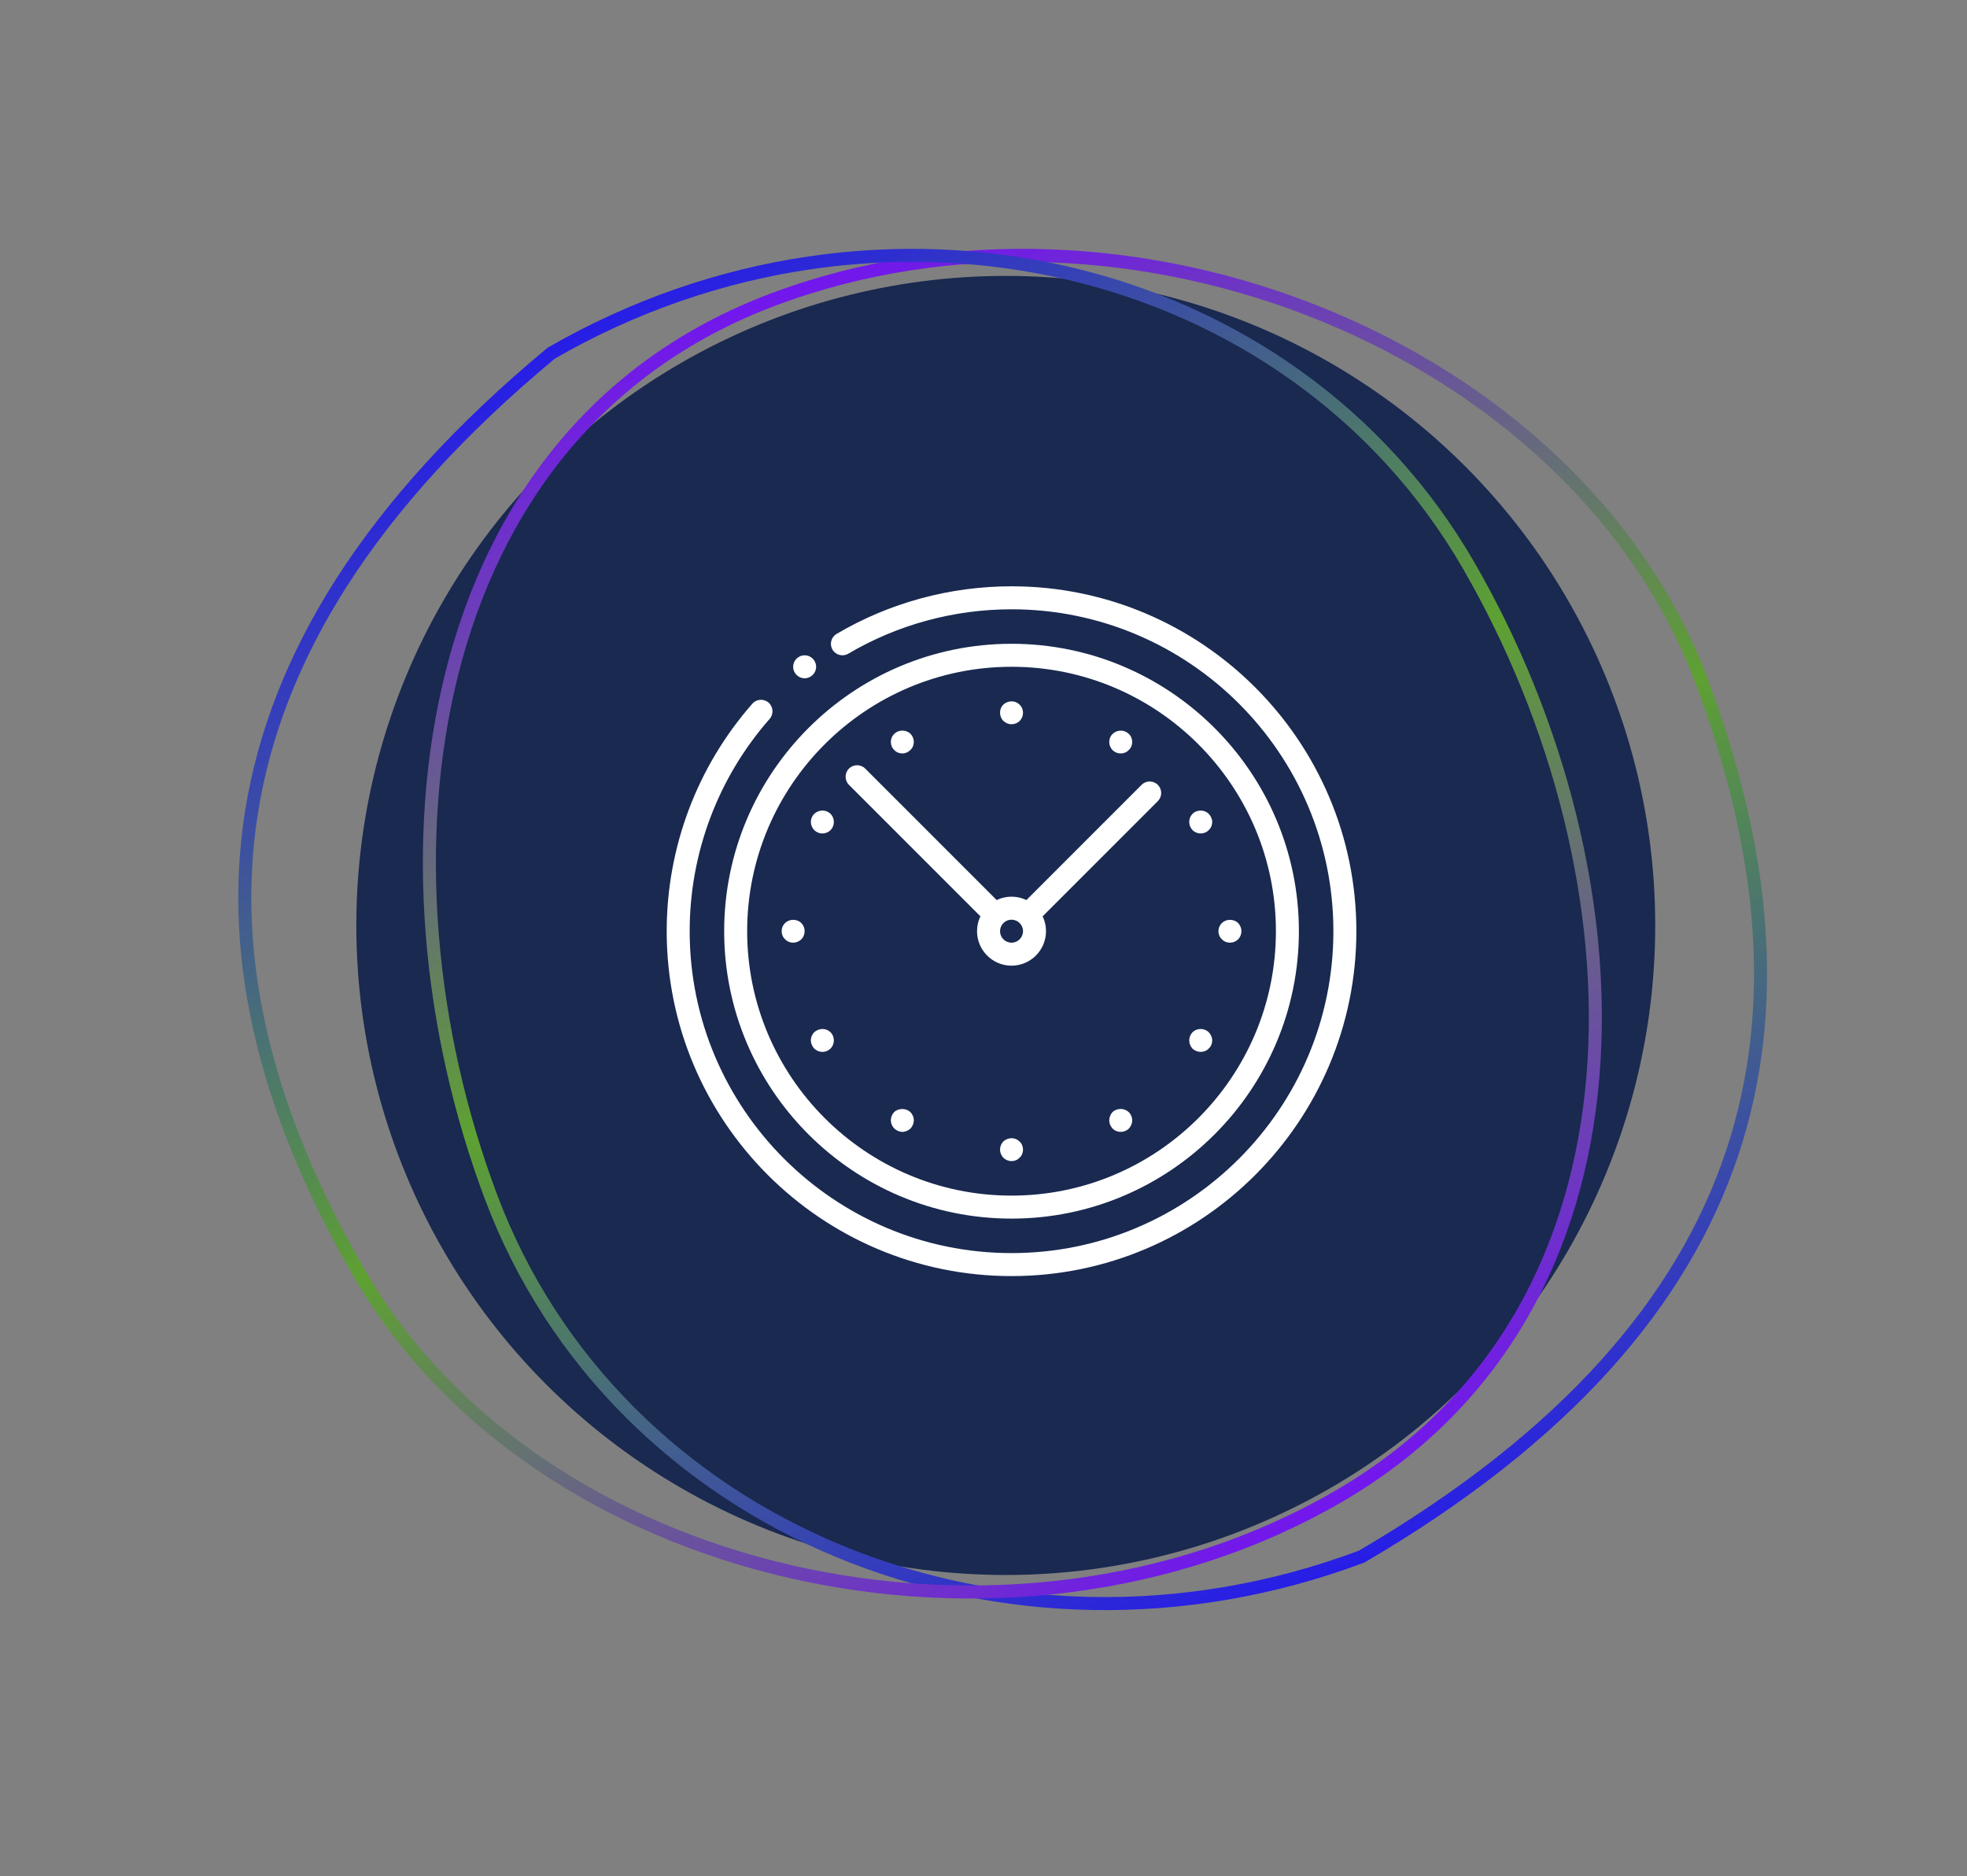
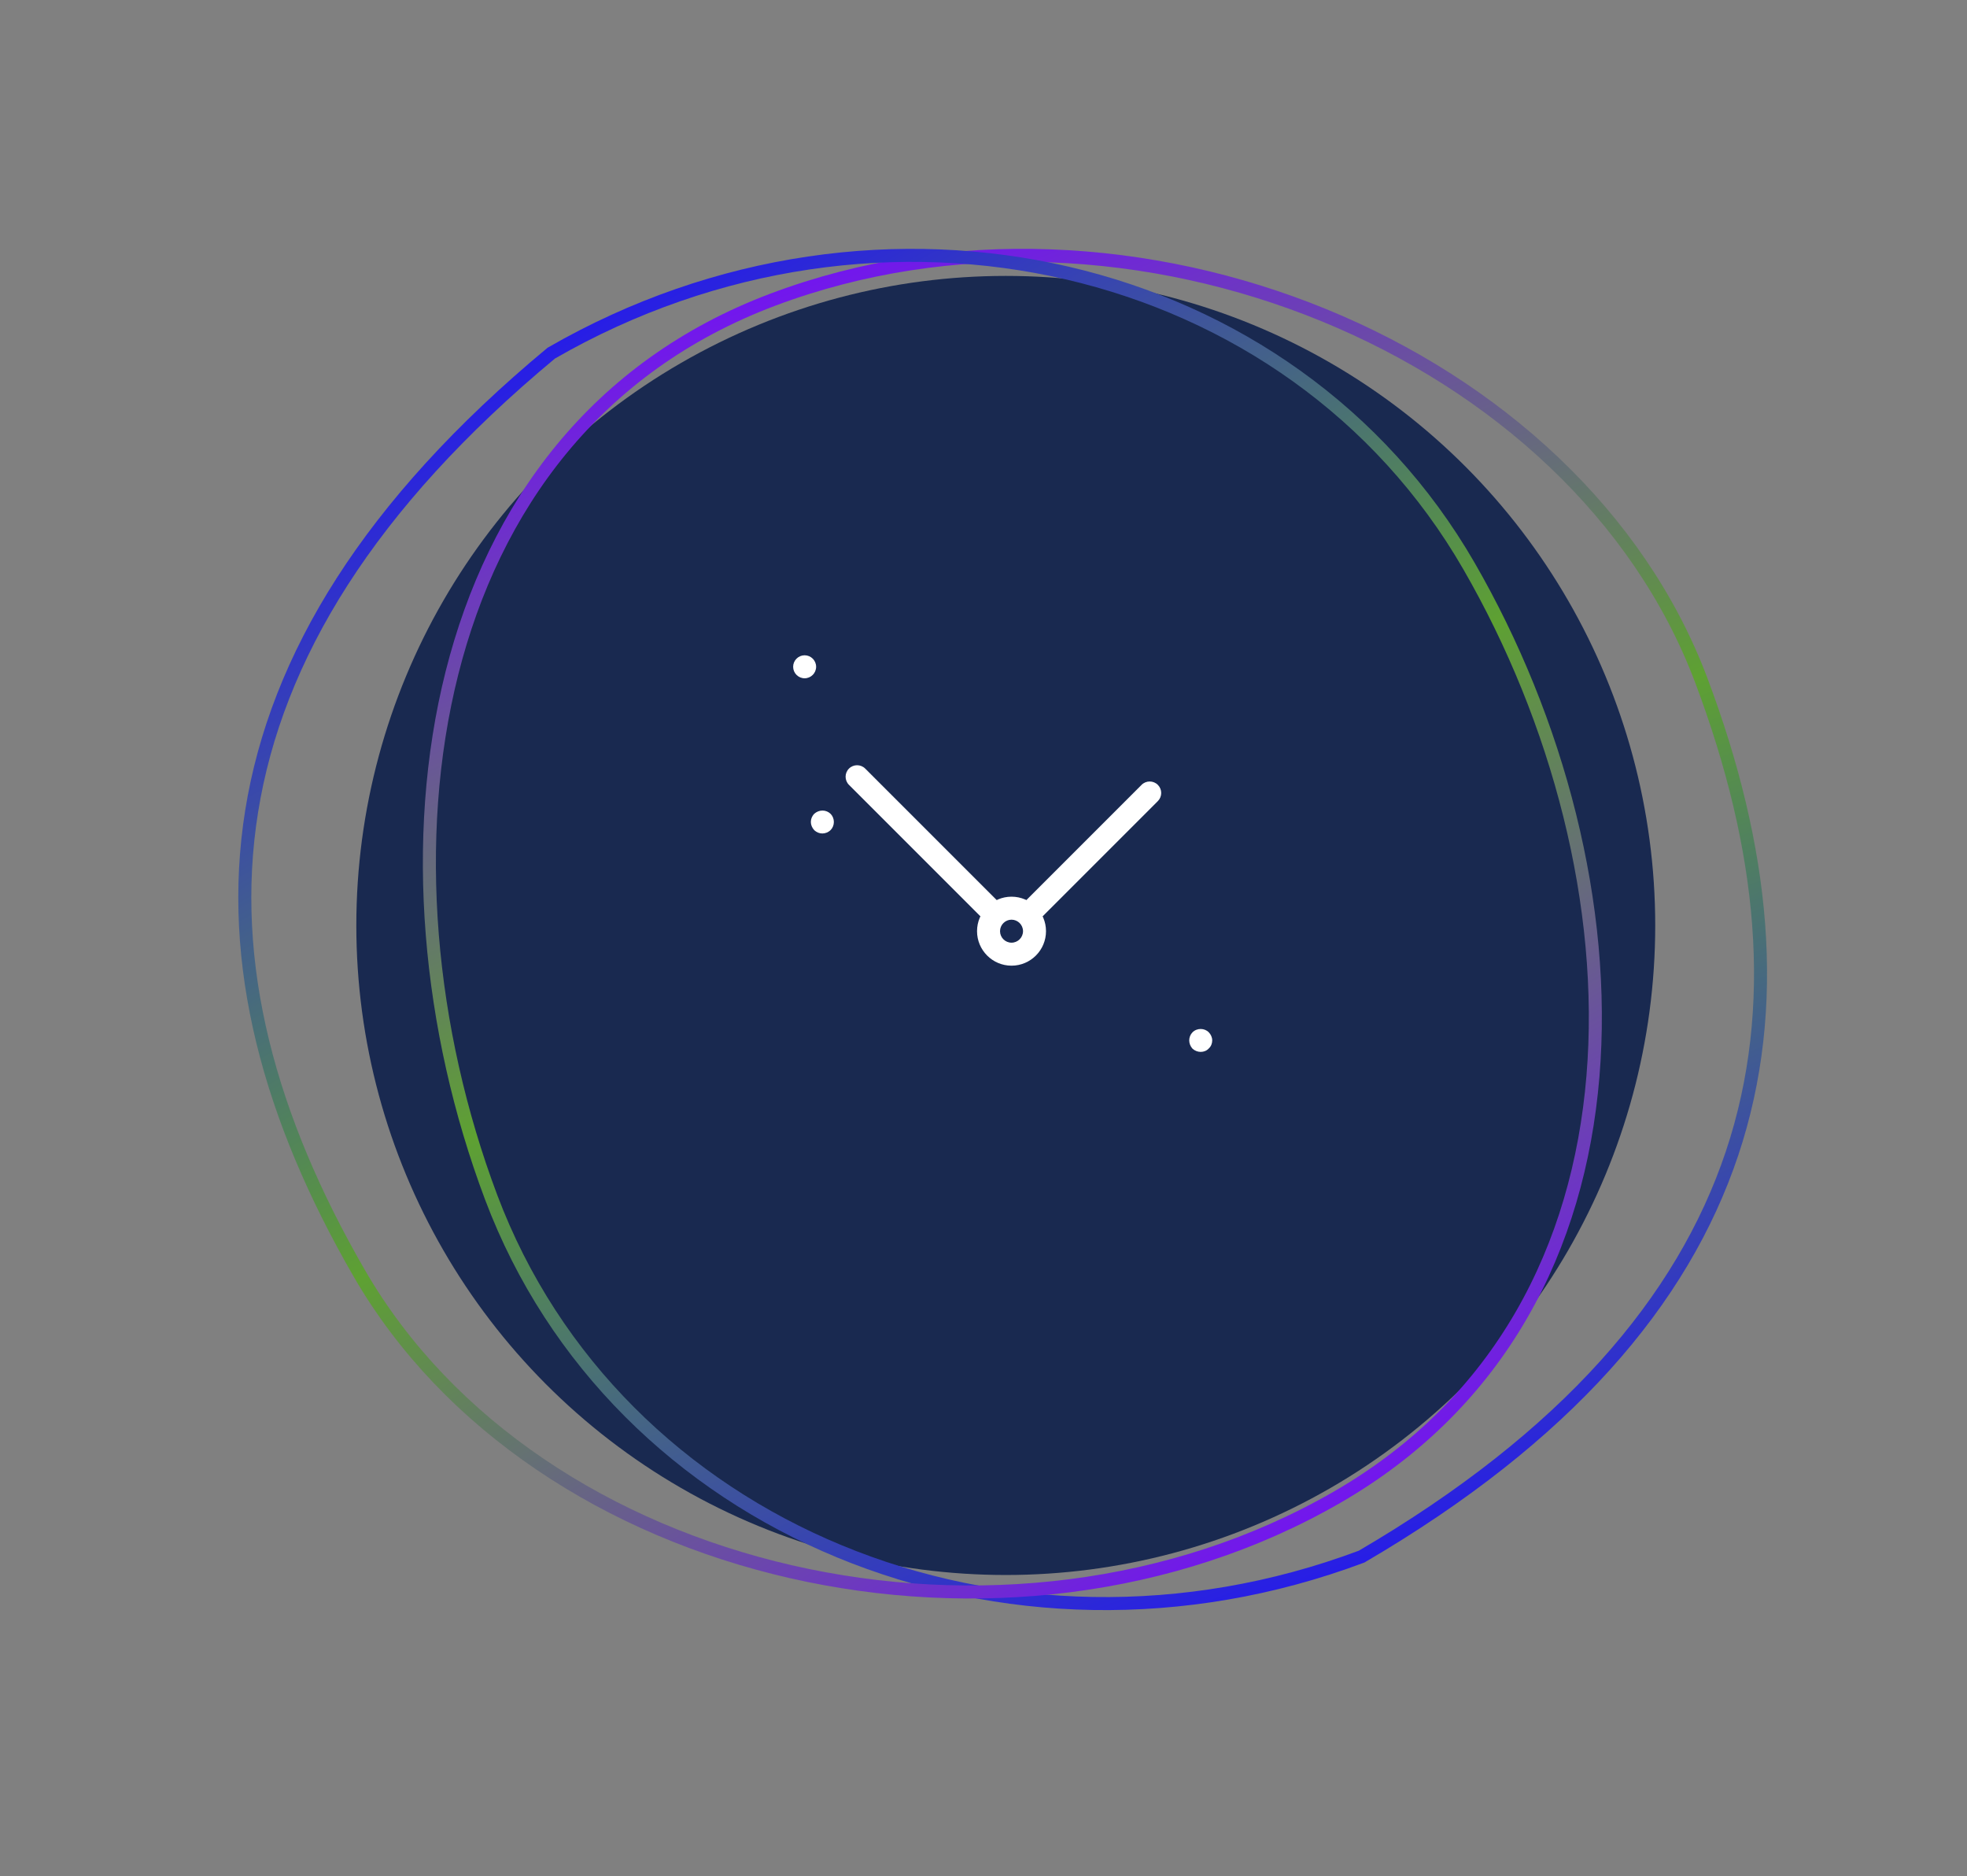
<svg xmlns="http://www.w3.org/2000/svg" width="151" height="144" viewBox="0 0 151 144" fill="none">
  <rect x="0" y="0" width="151" height="144" fill="#808080" stroke="none" />
  <circle cx="77.21" cy="71.034" r="49.856" fill="#192950" />
  <path d="M59.34 22.997C73.006 17.858 88.429 18.782 101.643 24.197C114.859 29.612 125.818 39.498 130.605 52.228C135.426 65.048 136.737 77.265 132.954 88.554C129.174 99.832 120.281 110.266 104.529 119.477C77.171 129.741 47.276 117.351 37.697 91.879C32.881 79.072 31.481 64.39 34.698 51.641C37.911 38.907 45.722 28.118 59.34 22.997Z" stroke="url(#paint0_linear_1316_3231)" />
  <path d="M102.645 114.918C90.001 122.218 74.634 123.823 60.714 120.638C46.791 117.451 34.366 109.486 27.566 97.708C20.718 85.847 17.43 74.007 19.321 62.252C21.209 50.508 28.28 38.764 42.319 27.105C67.635 12.514 99.151 19.86 112.758 43.428C119.599 55.277 123.376 69.534 122.283 82.637C121.191 95.725 115.245 107.644 102.645 114.918Z" stroke="url(#paint1_linear_1316_3231)" />
-   <path d="M77.652 97.947C63.055 97.947 51.18 86.071 51.18 71.474C51.18 65.04 53.514 58.838 57.757 54.011C58.08 53.646 58.638 53.612 59.003 53.932C59.368 54.253 59.404 54.813 59.084 55.178C55.124 59.68 52.944 65.469 52.944 71.474C52.944 85.099 64.028 96.182 77.652 96.182C91.276 96.182 102.36 85.099 102.36 71.474C102.36 57.85 91.276 46.767 77.652 46.767C73.233 46.767 68.898 47.946 65.117 50.178C64.702 50.42 64.158 50.286 63.909 49.866C63.66 49.447 63.8 48.906 64.222 48.657C68.274 46.266 72.917 45.002 77.652 45.002C92.249 45.002 104.124 56.877 104.124 71.474C104.124 86.071 92.249 97.947 77.652 97.947Z" fill="white" />
-   <path d="M77.652 93.535C65.487 93.535 55.592 83.639 55.592 71.474C55.592 59.309 65.487 49.414 77.652 49.414C89.817 49.414 99.712 59.309 99.712 71.474C99.712 83.639 89.817 93.535 77.652 93.535ZM77.652 51.179C66.461 51.179 57.357 60.284 57.357 71.474C57.357 82.665 66.461 91.77 77.652 91.77C88.843 91.77 97.948 82.665 97.948 71.474C97.948 60.284 88.843 51.179 77.652 51.179Z" fill="white" />
-   <path d="M86.035 57.832C85.806 57.832 85.576 57.743 85.416 57.585C85.239 57.408 85.153 57.179 85.153 56.949C85.153 56.72 85.241 56.49 85.416 56.332C85.751 55.996 86.335 55.996 86.651 56.332C86.829 56.49 86.916 56.72 86.916 56.949C86.916 57.179 86.829 57.408 86.653 57.567C86.494 57.743 86.264 57.832 86.035 57.832ZM69.269 86.879C69.04 86.879 68.81 86.773 68.65 86.616C68.473 86.438 68.387 86.21 68.387 85.996C68.387 85.767 68.475 85.538 68.634 85.363C68.969 85.043 69.569 85.043 69.887 85.363C70.065 85.539 70.152 85.767 70.152 85.996C70.152 86.208 70.063 86.438 69.903 86.616C69.728 86.775 69.499 86.879 69.269 86.879ZM92.175 63.973C91.945 63.973 91.716 63.885 91.557 63.724C91.381 63.548 91.292 63.32 91.292 63.091C91.292 62.861 91.382 62.632 91.541 62.471C91.892 62.12 92.475 62.138 92.794 62.471C92.953 62.632 93.057 62.861 93.057 63.091C93.057 63.32 92.969 63.55 92.794 63.709C92.635 63.885 92.404 63.973 92.175 63.973ZM63.128 80.739C62.898 80.739 62.686 80.651 62.51 80.49C62.332 80.298 62.245 80.068 62.245 79.857C62.245 79.627 62.334 79.415 62.494 79.237C62.882 78.886 63.428 78.904 63.765 79.237C63.924 79.398 64.012 79.627 64.012 79.857C64.012 80.086 63.924 80.316 63.765 80.474C63.587 80.651 63.375 80.739 63.128 80.739ZM94.418 72.356C94.189 72.356 93.959 72.268 93.799 72.091C93.624 71.933 93.535 71.703 93.535 71.474C93.535 71.244 93.624 71.015 93.799 70.854C94.118 70.521 94.7 70.521 95.034 70.837C95.212 71.015 95.3 71.244 95.3 71.474C95.3 71.703 95.212 71.933 95.052 72.091C94.877 72.268 94.647 72.356 94.418 72.356ZM60.886 72.356C60.657 72.356 60.428 72.268 60.267 72.091C60.092 71.933 60.004 71.703 60.004 71.474C60.004 71.244 60.092 71.015 60.267 70.854C60.586 70.521 61.169 70.521 61.502 70.837C61.681 71.015 61.769 71.244 61.769 71.474C61.769 71.703 61.681 71.933 61.52 72.091C61.345 72.268 61.116 72.356 60.886 72.356Z" fill="white" />
  <path d="M92.176 80.739C91.946 80.739 91.717 80.651 91.542 80.49C91.383 80.314 91.293 80.086 91.293 79.857C91.293 79.627 91.383 79.398 91.542 79.237C91.893 78.886 92.476 78.904 92.795 79.237C92.954 79.398 93.058 79.627 93.058 79.857C93.058 80.086 92.97 80.316 92.795 80.475C92.636 80.651 92.405 80.739 92.176 80.739ZM63.129 63.974C62.899 63.974 62.687 63.885 62.511 63.725C62.333 63.532 62.246 63.303 62.246 63.091C62.246 62.862 62.334 62.65 62.495 62.472C62.883 62.12 63.428 62.138 63.766 62.472C63.924 62.632 64.013 62.862 64.013 63.091C64.013 63.321 63.924 63.55 63.766 63.709C63.587 63.885 63.356 63.974 63.129 63.974Z" fill="white" />
-   <path d="M86.035 86.879C85.805 86.879 85.576 86.791 85.415 86.632C85.239 86.438 85.153 86.226 85.153 85.997C85.153 85.767 85.241 85.538 85.4 85.363C85.753 85.028 86.319 85.044 86.653 85.363C86.831 85.54 86.917 85.767 86.917 85.997C86.917 86.209 86.829 86.438 86.668 86.616C86.494 86.793 86.264 86.879 86.035 86.879ZM69.269 57.832C69.04 57.832 68.81 57.744 68.65 57.569C68.475 57.408 68.387 57.177 68.387 56.95C68.387 56.722 68.475 56.491 68.65 56.332C68.969 55.996 69.552 55.996 69.885 56.314C70.063 56.491 70.15 56.718 70.15 56.948C70.15 57.177 70.063 57.408 69.887 57.567C69.71 57.744 69.499 57.832 69.269 57.832Z" fill="white" />
-   <path d="M77.652 89.122C77.422 89.122 77.211 89.034 77.032 88.874C76.858 88.681 76.769 88.469 76.769 88.24C76.769 88.01 76.858 87.781 77.017 87.621C77.387 87.269 77.952 87.287 78.27 87.621C78.446 87.781 78.534 88.01 78.534 88.24C78.534 88.469 78.446 88.699 78.27 88.858C78.111 89.034 77.881 89.122 77.652 89.122ZM77.652 55.591C77.422 55.591 77.211 55.502 77.032 55.342C76.858 55.167 76.769 54.938 76.769 54.708C76.769 54.459 76.858 54.249 77.017 54.089C77.387 53.738 77.952 53.755 78.27 54.089C78.446 54.249 78.534 54.479 78.534 54.708C78.534 54.938 78.446 55.167 78.285 55.326C78.111 55.502 77.881 55.591 77.652 55.591Z" fill="white" />
  <path d="M88.883 60.242C88.538 59.898 87.979 59.898 87.635 60.242L78.082 69.795C78.701 69.956 79.169 70.423 79.33 71.043L88.883 61.49C89.228 61.144 89.228 60.586 88.883 60.242ZM77.221 69.795L66.42 58.994C66.076 58.65 65.516 58.65 65.172 58.994C64.828 59.339 64.828 59.898 65.172 60.242L75.973 71.043C76.133 70.423 76.601 69.956 77.221 69.795Z" fill="white" />
  <path d="M77.651 74.121C76.192 74.121 75.004 72.933 75.004 71.473C75.004 70.014 76.192 68.826 77.651 68.826C79.111 68.826 80.298 70.014 80.298 71.473C80.298 72.933 79.111 74.121 77.651 74.121ZM77.651 70.591C77.166 70.591 76.769 70.988 76.769 71.473C76.769 71.959 77.166 72.356 77.651 72.356C78.136 72.356 78.534 71.959 78.534 71.473C78.534 70.988 78.136 70.591 77.651 70.591Z" fill="white" />
  <path d="M62.651 51.179C62.651 51.665 62.255 52.062 61.769 52.062C61.284 52.062 60.887 51.665 60.887 51.179C60.887 50.694 61.284 50.297 61.769 50.297C62.255 50.297 62.651 50.694 62.651 51.179Z" fill="white" />
  <defs>
    <linearGradient id="paint0_linear_1316_3231" x1="64.739" y1="20.433" x2="102.476" y2="120.785" gradientUnits="userSpaceOnUse">
      <stop stop-color="#7216EE" />
      <stop offset="0.49" stop-color="#5EA132" />
      <stop offset="1" stop-color="#271DE7" />
    </linearGradient>
    <linearGradient id="paint1_linear_1316_3231" x1="97.737" y1="118.329" x2="44.131" y2="25.48" gradientUnits="userSpaceOnUse">
      <stop stop-color="#7216EE" />
      <stop offset="0.49" stop-color="#5EA132" />
      <stop offset="1" stop-color="#271DE7" />
    </linearGradient>
  </defs>
</svg>